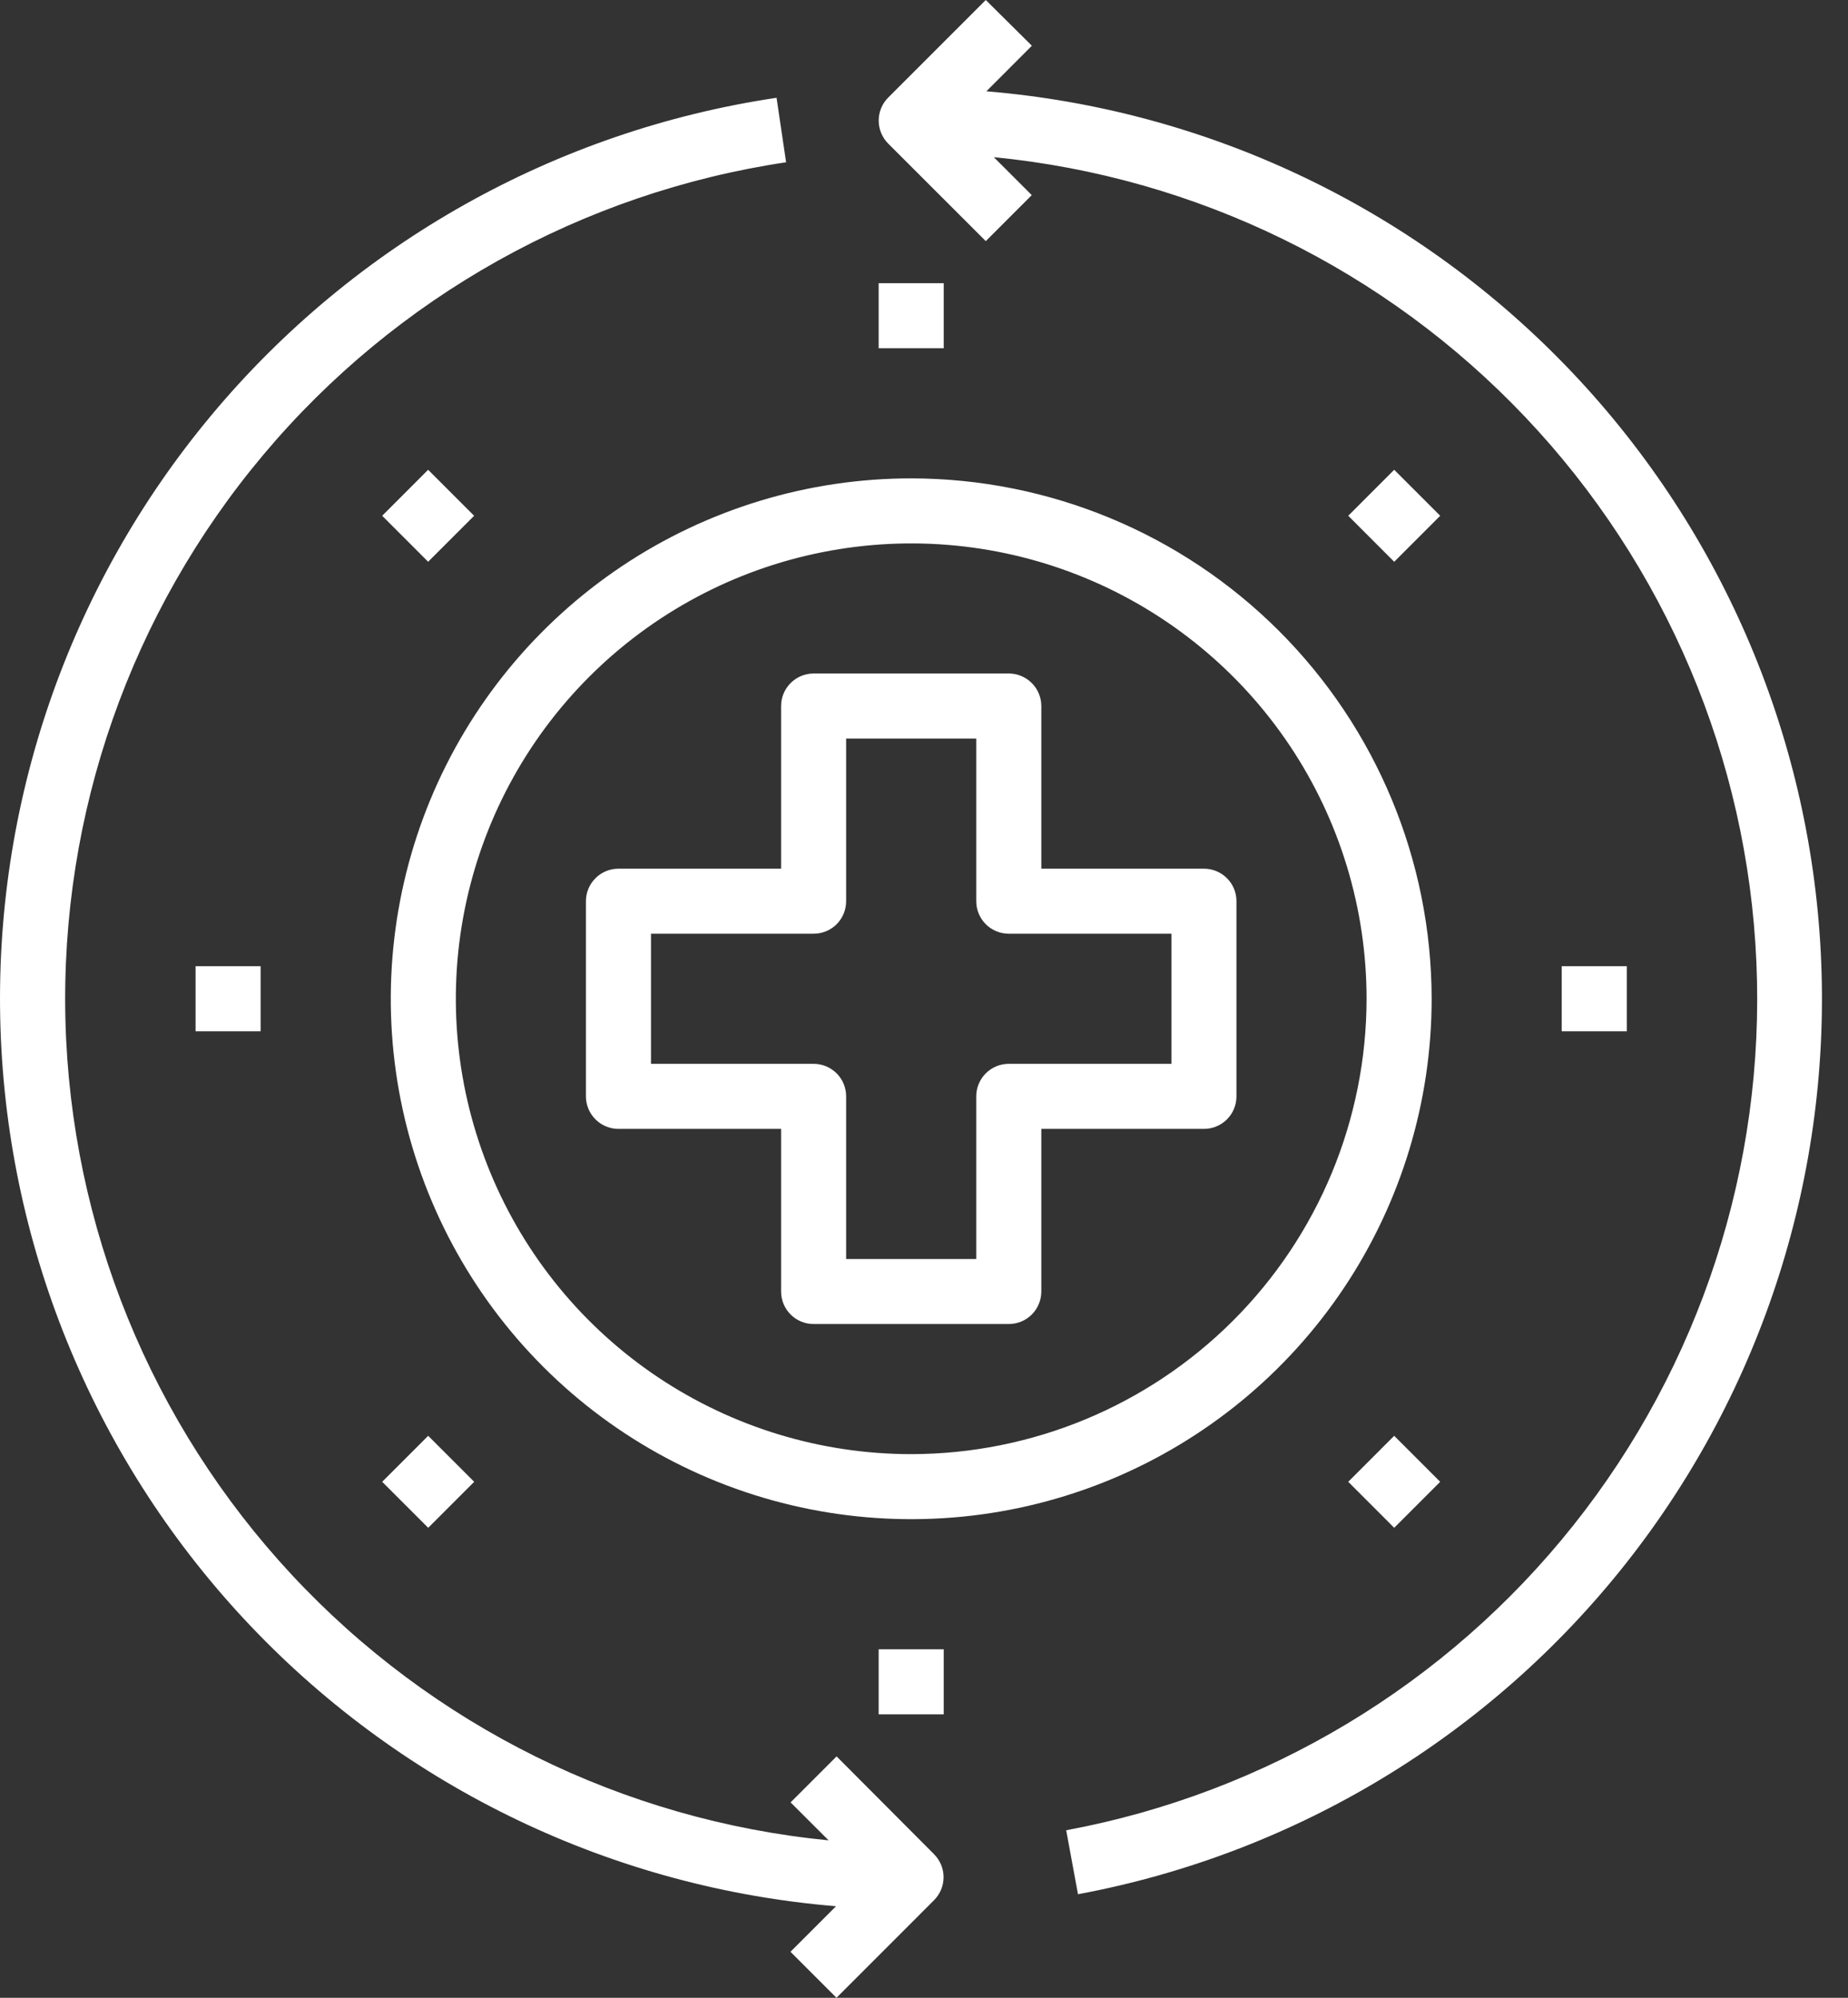
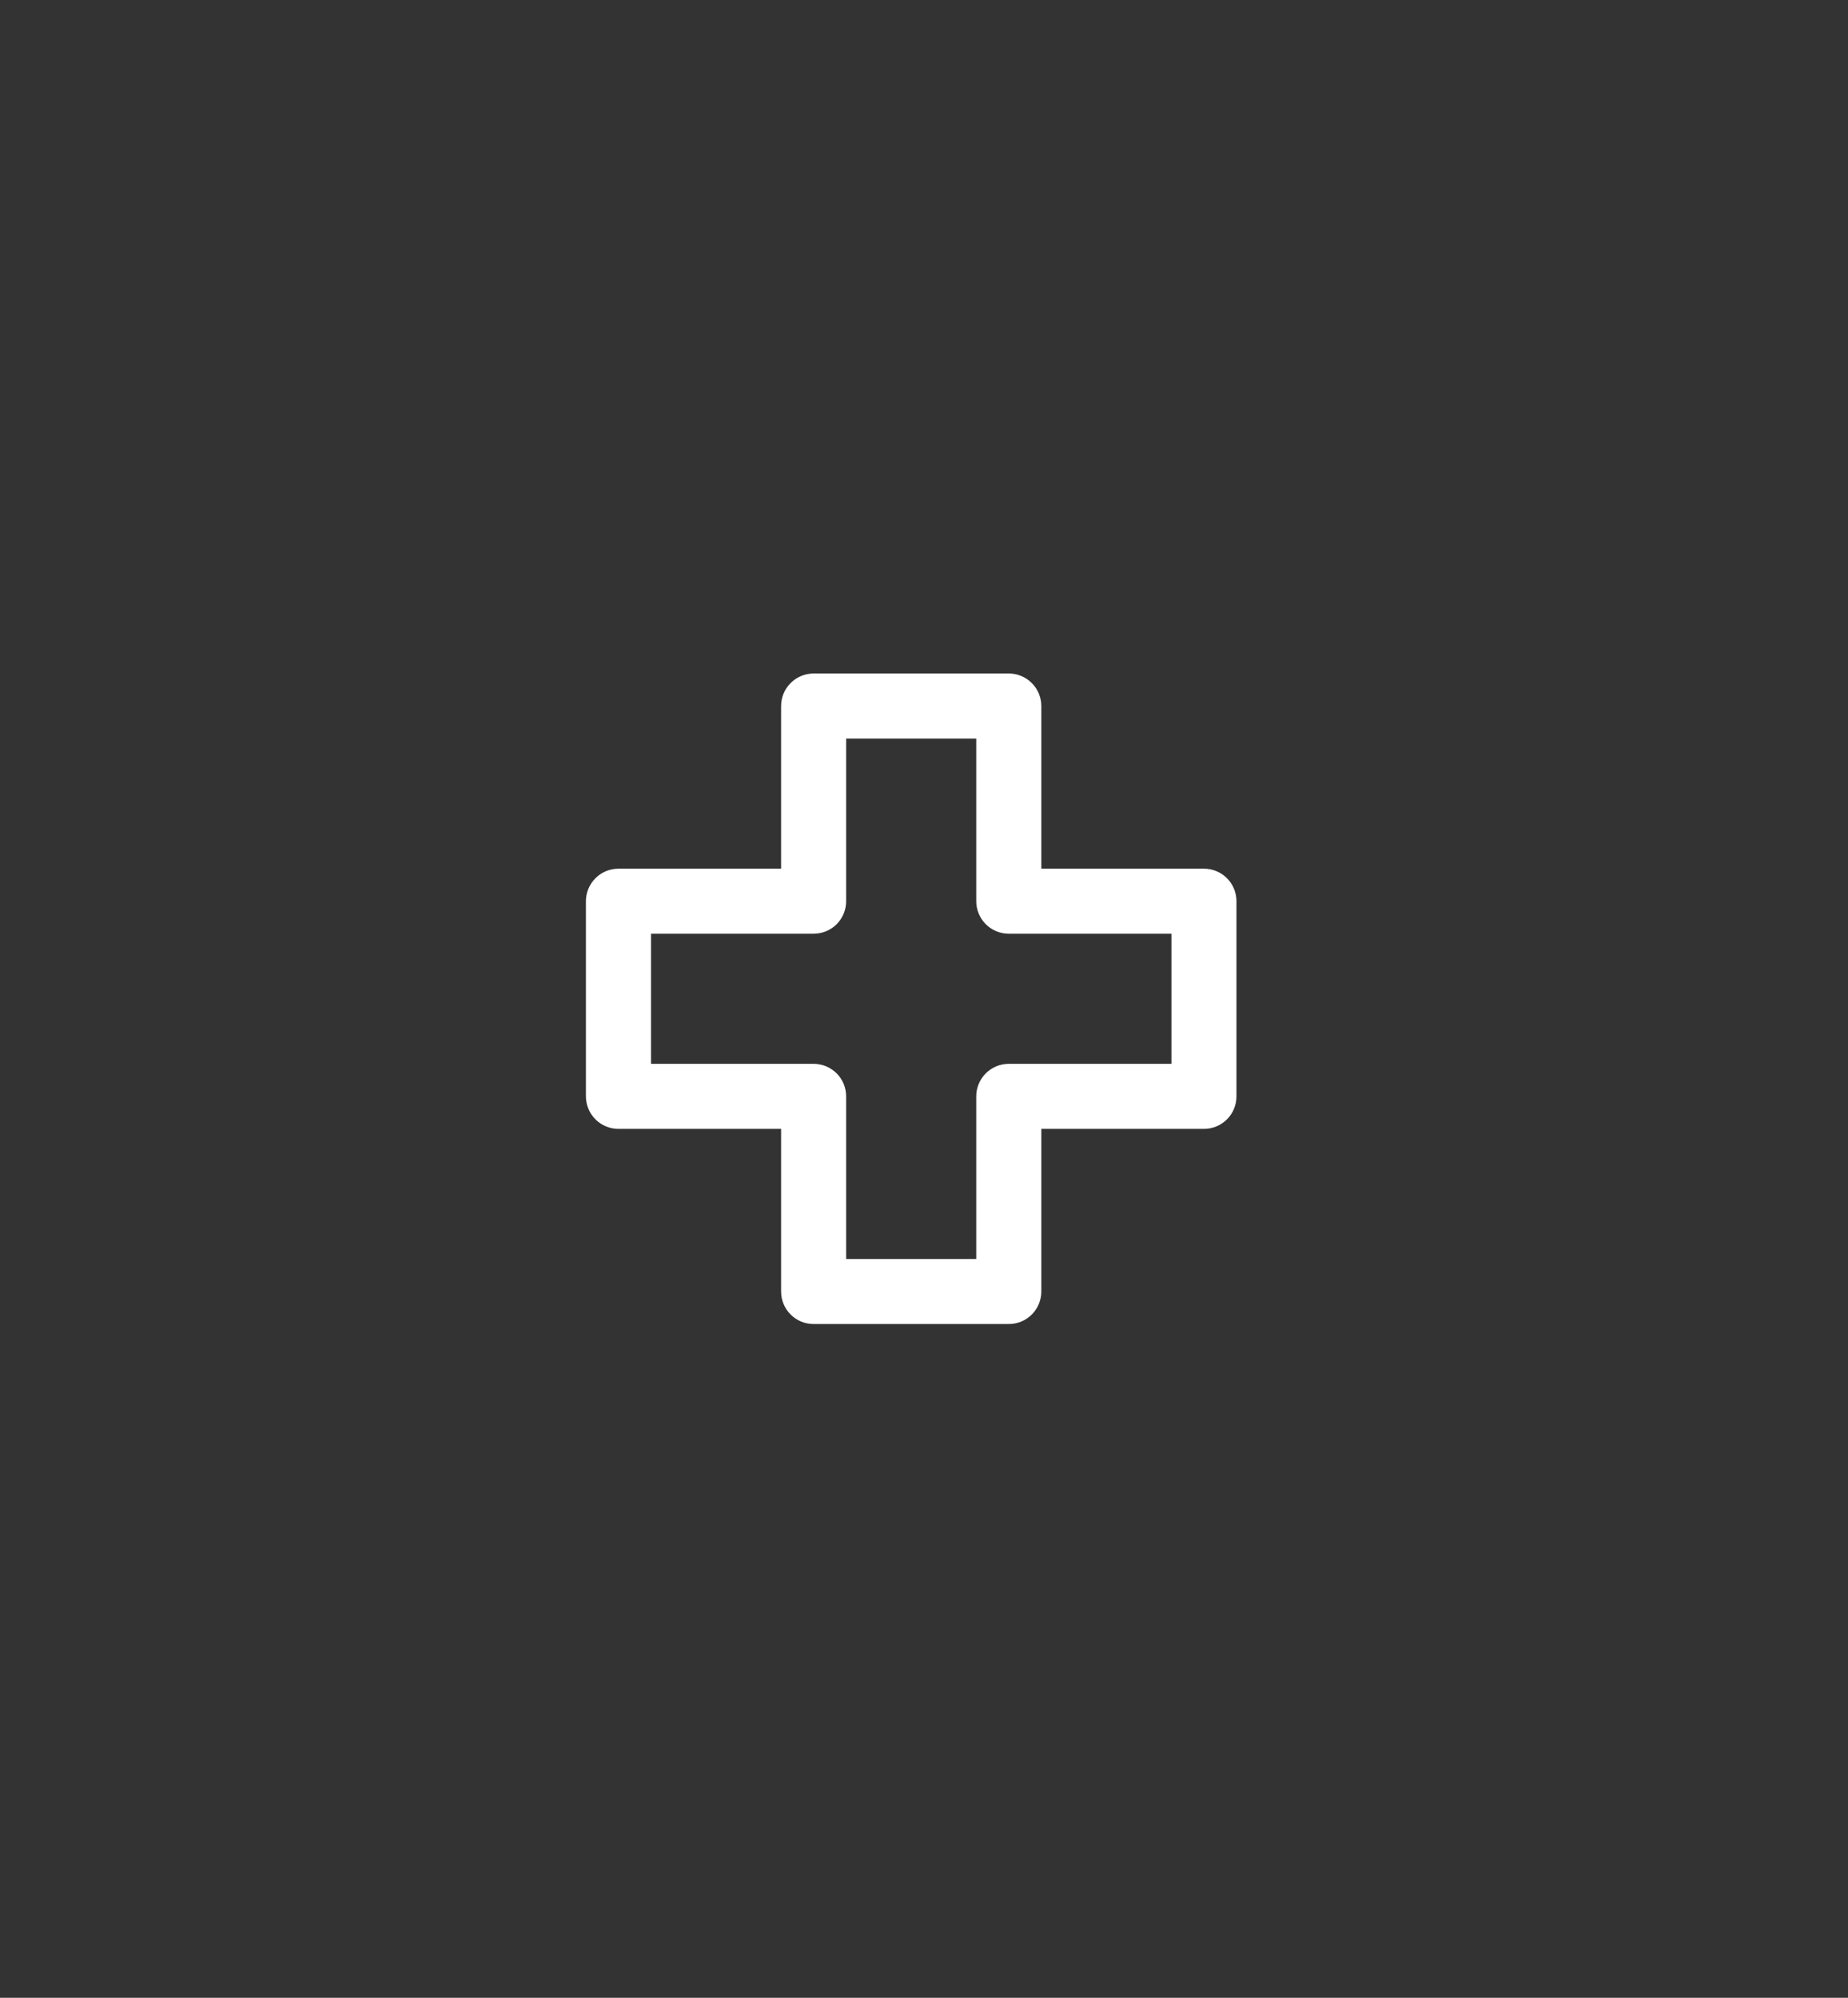
<svg xmlns="http://www.w3.org/2000/svg" width="37" height="40" viewBox="0 0 37 40" fill="none">
  <rect x="0" y="0" width="37" height="40" fill="#333333" stroke="none" />
-   <path d="M17.592 5.67H18.895V6.973H17.592V5.67ZM7.652 10.327L8.572 9.406L9.493 10.327L8.572 11.248L7.652 10.327ZM3.916 19.346H5.218V20.649H3.916V19.346ZM7.652 29.669L8.573 28.748L9.494 29.669L8.573 30.59L7.652 29.669ZM17.592 33.023H18.895V34.325H17.592V33.023ZM26.994 29.669L27.914 28.748L28.835 29.669L27.914 30.59L26.994 29.669ZM31.268 19.346H32.571V20.649H31.268V19.346ZM26.994 10.327L27.914 9.406L28.835 10.327L27.914 11.248L26.994 10.327Z" fill="white" />
-   <path d="M19.749 1.828L20.66 0.916L19.737 0L17.783 1.954C17.661 2.076 17.593 2.241 17.593 2.414C17.593 2.587 17.661 2.752 17.783 2.875L19.737 4.828L20.658 3.907L19.898 3.147C23.958 3.544 27.738 5.394 30.543 8.356C33.348 11.317 34.99 15.192 35.166 19.268C35.343 23.343 34.042 27.345 31.503 30.538C28.964 33.731 25.357 35.9 21.347 36.646L21.583 37.927C25.925 37.118 29.825 34.762 32.56 31.295C35.295 27.827 36.679 23.486 36.455 19.075C36.231 14.665 34.414 10.486 31.341 7.314C28.269 4.142 24.15 2.192 19.749 1.828ZM16.75 35.167L15.829 36.088L16.59 36.848C12.477 36.446 8.654 34.554 5.84 31.529C3.026 28.504 1.415 24.555 1.31 20.424C1.206 16.294 2.615 12.268 5.273 9.105C7.93 5.941 11.653 3.859 15.739 3.249L15.548 1.958C11.123 2.617 7.095 4.88 4.23 8.316C1.365 11.752 -0.137 16.122 0.01 20.593C0.157 25.065 1.943 29.326 5.027 32.566C8.112 35.807 12.28 37.8 16.739 38.167L15.827 39.079L16.748 40L18.701 38.046C18.823 37.924 18.892 37.758 18.892 37.586C18.892 37.413 18.823 37.248 18.701 37.125L16.75 35.167Z" fill="white" />
-   <path d="M18.244 9.578C16.183 9.578 14.169 10.189 12.455 11.334C10.742 12.479 9.406 14.106 8.617 16.01C7.829 17.914 7.622 20.009 8.024 22.031C8.426 24.052 9.419 25.909 10.876 27.366C12.333 28.823 14.19 29.815 16.211 30.217C18.233 30.619 20.328 30.413 22.232 29.625C24.136 28.836 25.763 27.5 26.908 25.787C28.053 24.073 28.664 22.059 28.664 19.998C28.661 17.235 27.562 14.587 25.608 12.633C23.655 10.68 21.007 9.581 18.244 9.578ZM18.244 29.115C16.441 29.115 14.678 28.58 13.179 27.579C11.679 26.577 10.511 25.153 9.821 23.487C9.131 21.821 8.95 19.988 9.302 18.219C9.654 16.45 10.522 14.826 11.797 13.551C13.072 12.276 14.697 11.407 16.465 11.056C18.234 10.704 20.067 10.884 21.733 11.574C23.399 12.264 24.823 13.433 25.825 14.932C26.827 16.432 27.361 18.195 27.361 19.998C27.359 22.415 26.398 24.733 24.688 26.442C22.979 28.151 20.661 29.113 18.244 29.115Z" fill="white" />
  <path d="M24.105 17.393H20.849V14.137C20.849 13.964 20.78 13.798 20.658 13.676C20.536 13.554 20.37 13.485 20.198 13.485H16.29C16.117 13.485 15.952 13.554 15.83 13.676C15.707 13.798 15.639 13.964 15.639 14.137V17.393H12.383C12.21 17.393 12.044 17.461 11.922 17.584C11.8 17.706 11.731 17.871 11.731 18.044V21.951C11.731 22.124 11.8 22.29 11.922 22.412C12.044 22.534 12.21 22.603 12.383 22.603H15.639V25.859C15.639 26.032 15.707 26.197 15.83 26.32C15.952 26.442 16.117 26.51 16.29 26.51H20.198C20.37 26.51 20.536 26.442 20.658 26.32C20.78 26.197 20.849 26.032 20.849 25.859V22.603H24.105C24.278 22.603 24.443 22.534 24.566 22.412C24.688 22.29 24.756 22.124 24.756 21.951V18.044C24.756 17.871 24.688 17.706 24.566 17.584C24.443 17.461 24.278 17.393 24.105 17.393ZM23.454 21.3H20.198C20.025 21.3 19.859 21.369 19.737 21.491C19.615 21.613 19.546 21.779 19.546 21.951V25.208H16.941V21.951C16.941 21.779 16.873 21.613 16.751 21.491C16.628 21.369 16.463 21.3 16.29 21.3H13.034V18.695H16.29C16.463 18.695 16.628 18.627 16.751 18.505C16.873 18.382 16.941 18.217 16.941 18.044V14.788H19.546V18.044C19.546 18.217 19.615 18.382 19.737 18.505C19.859 18.627 20.025 18.695 20.198 18.695H23.454V21.3Z" fill="white" />
</svg>